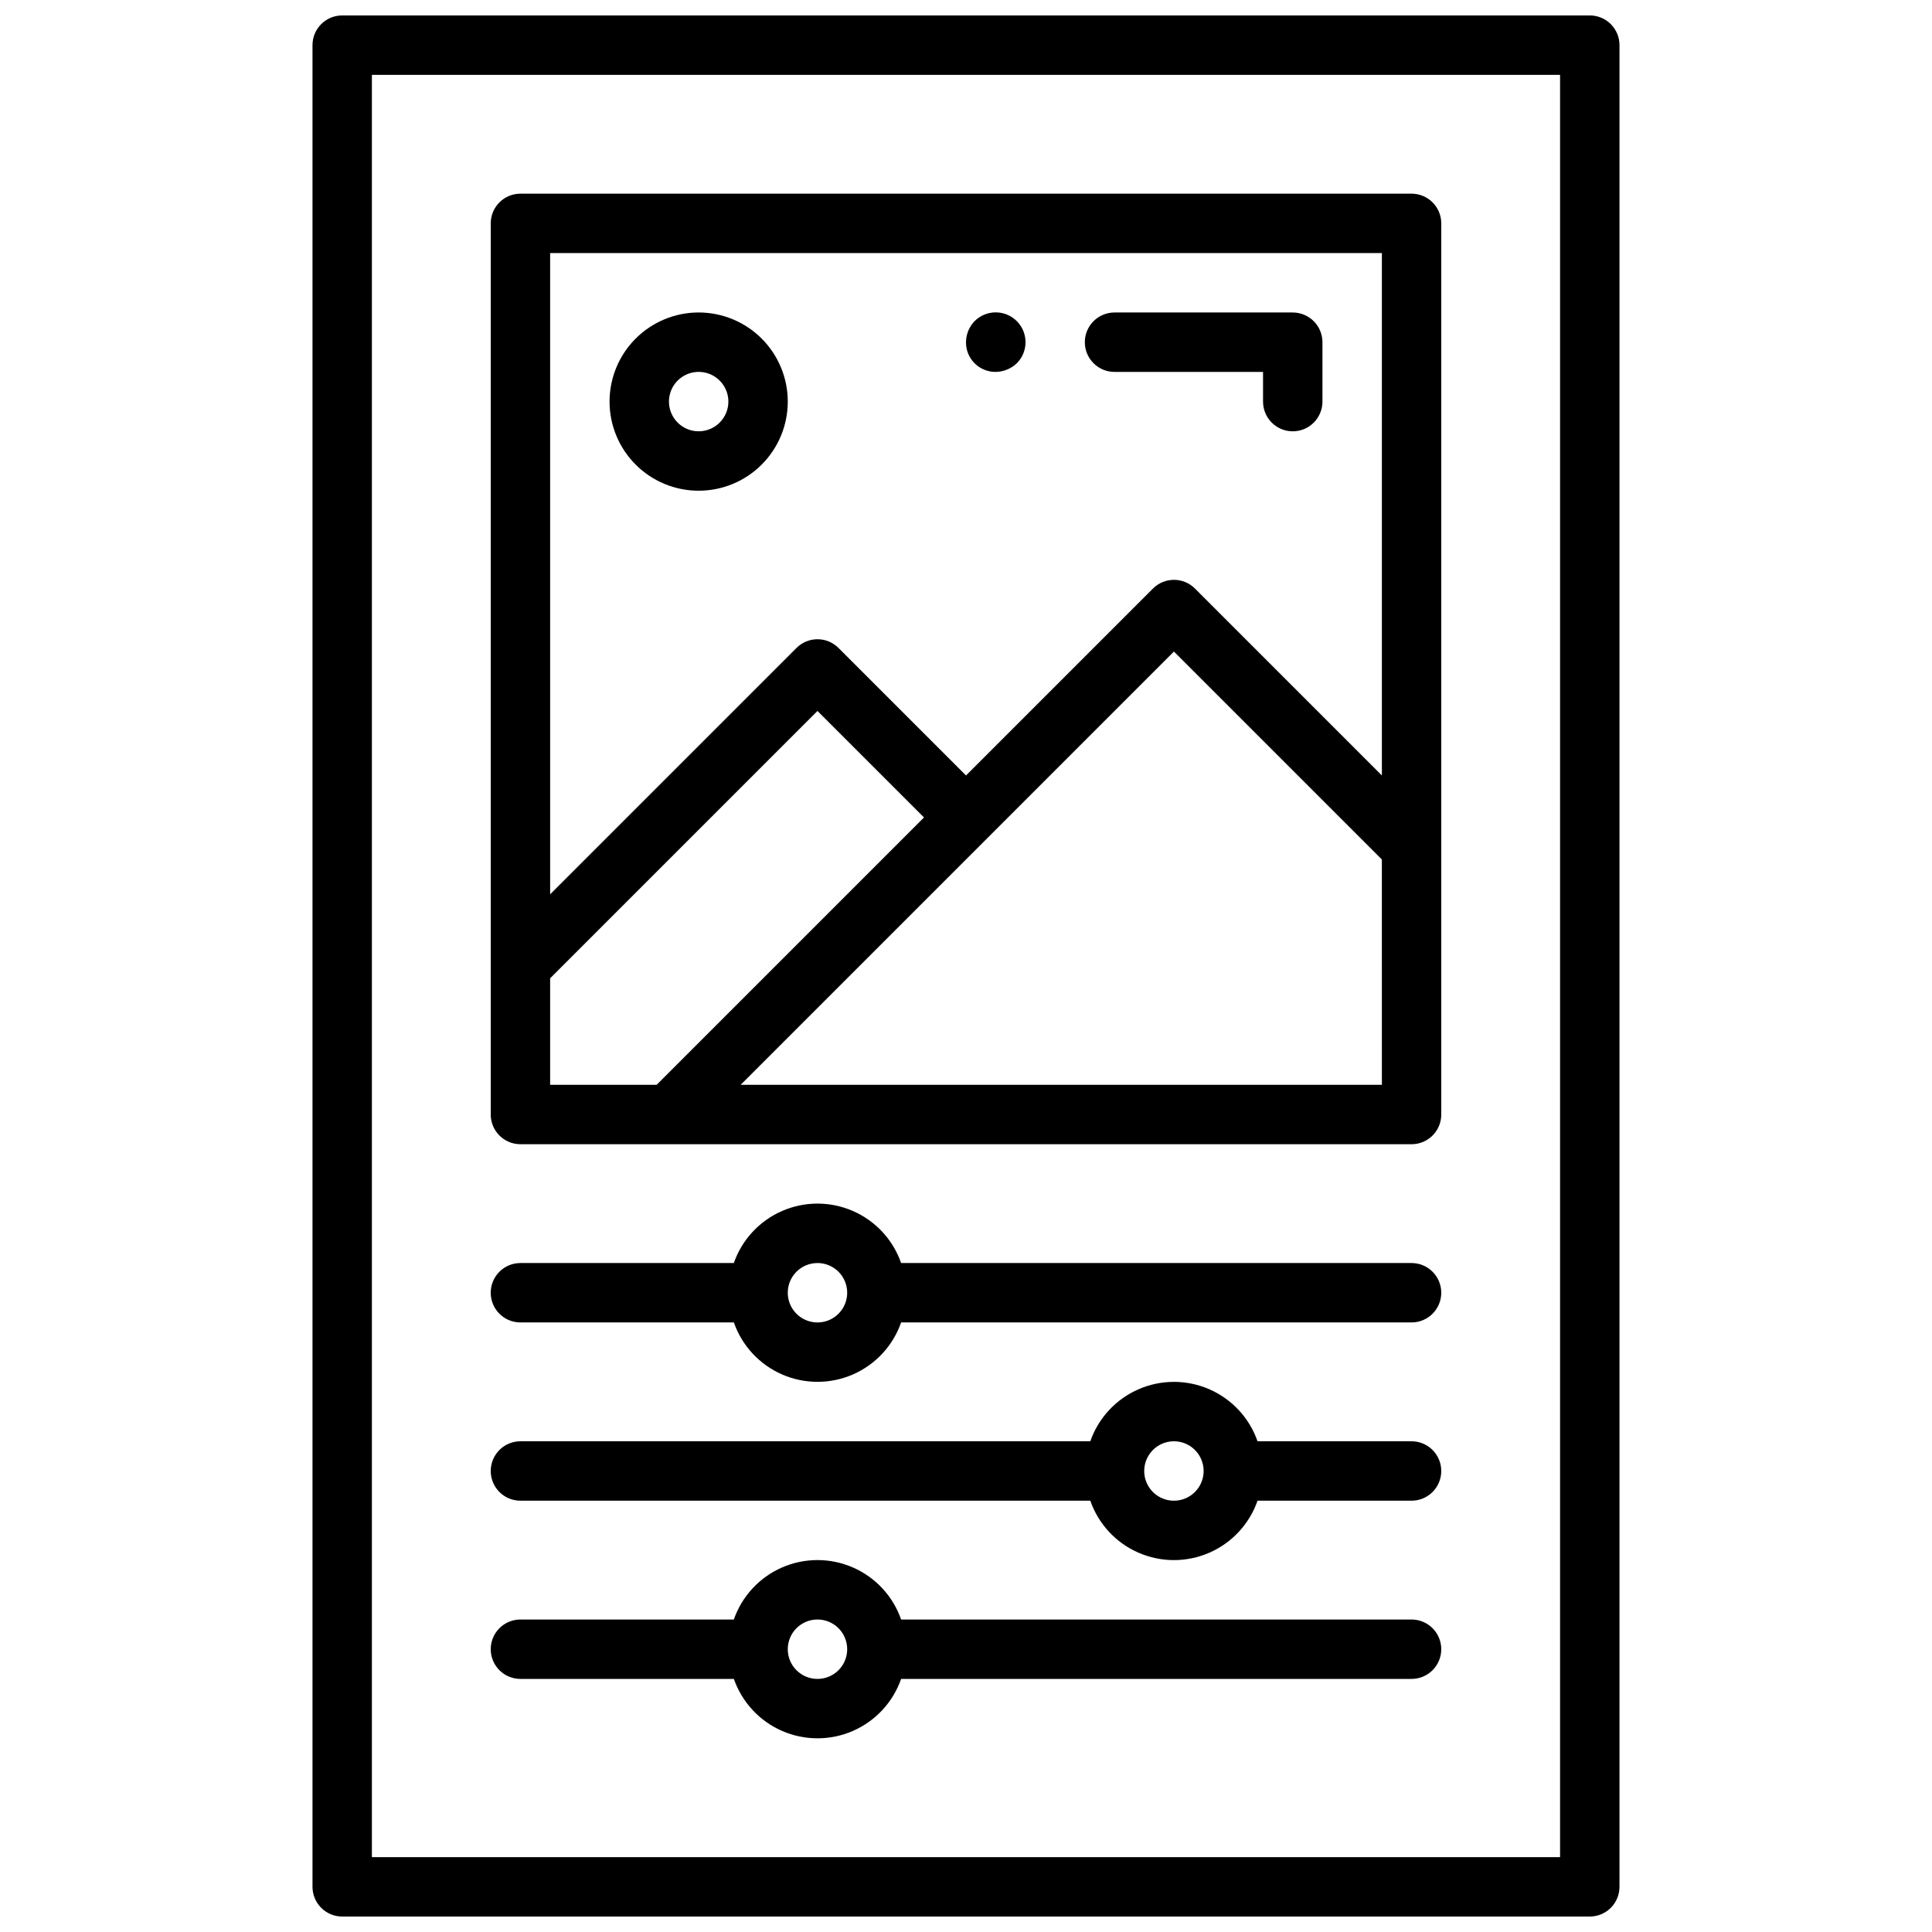
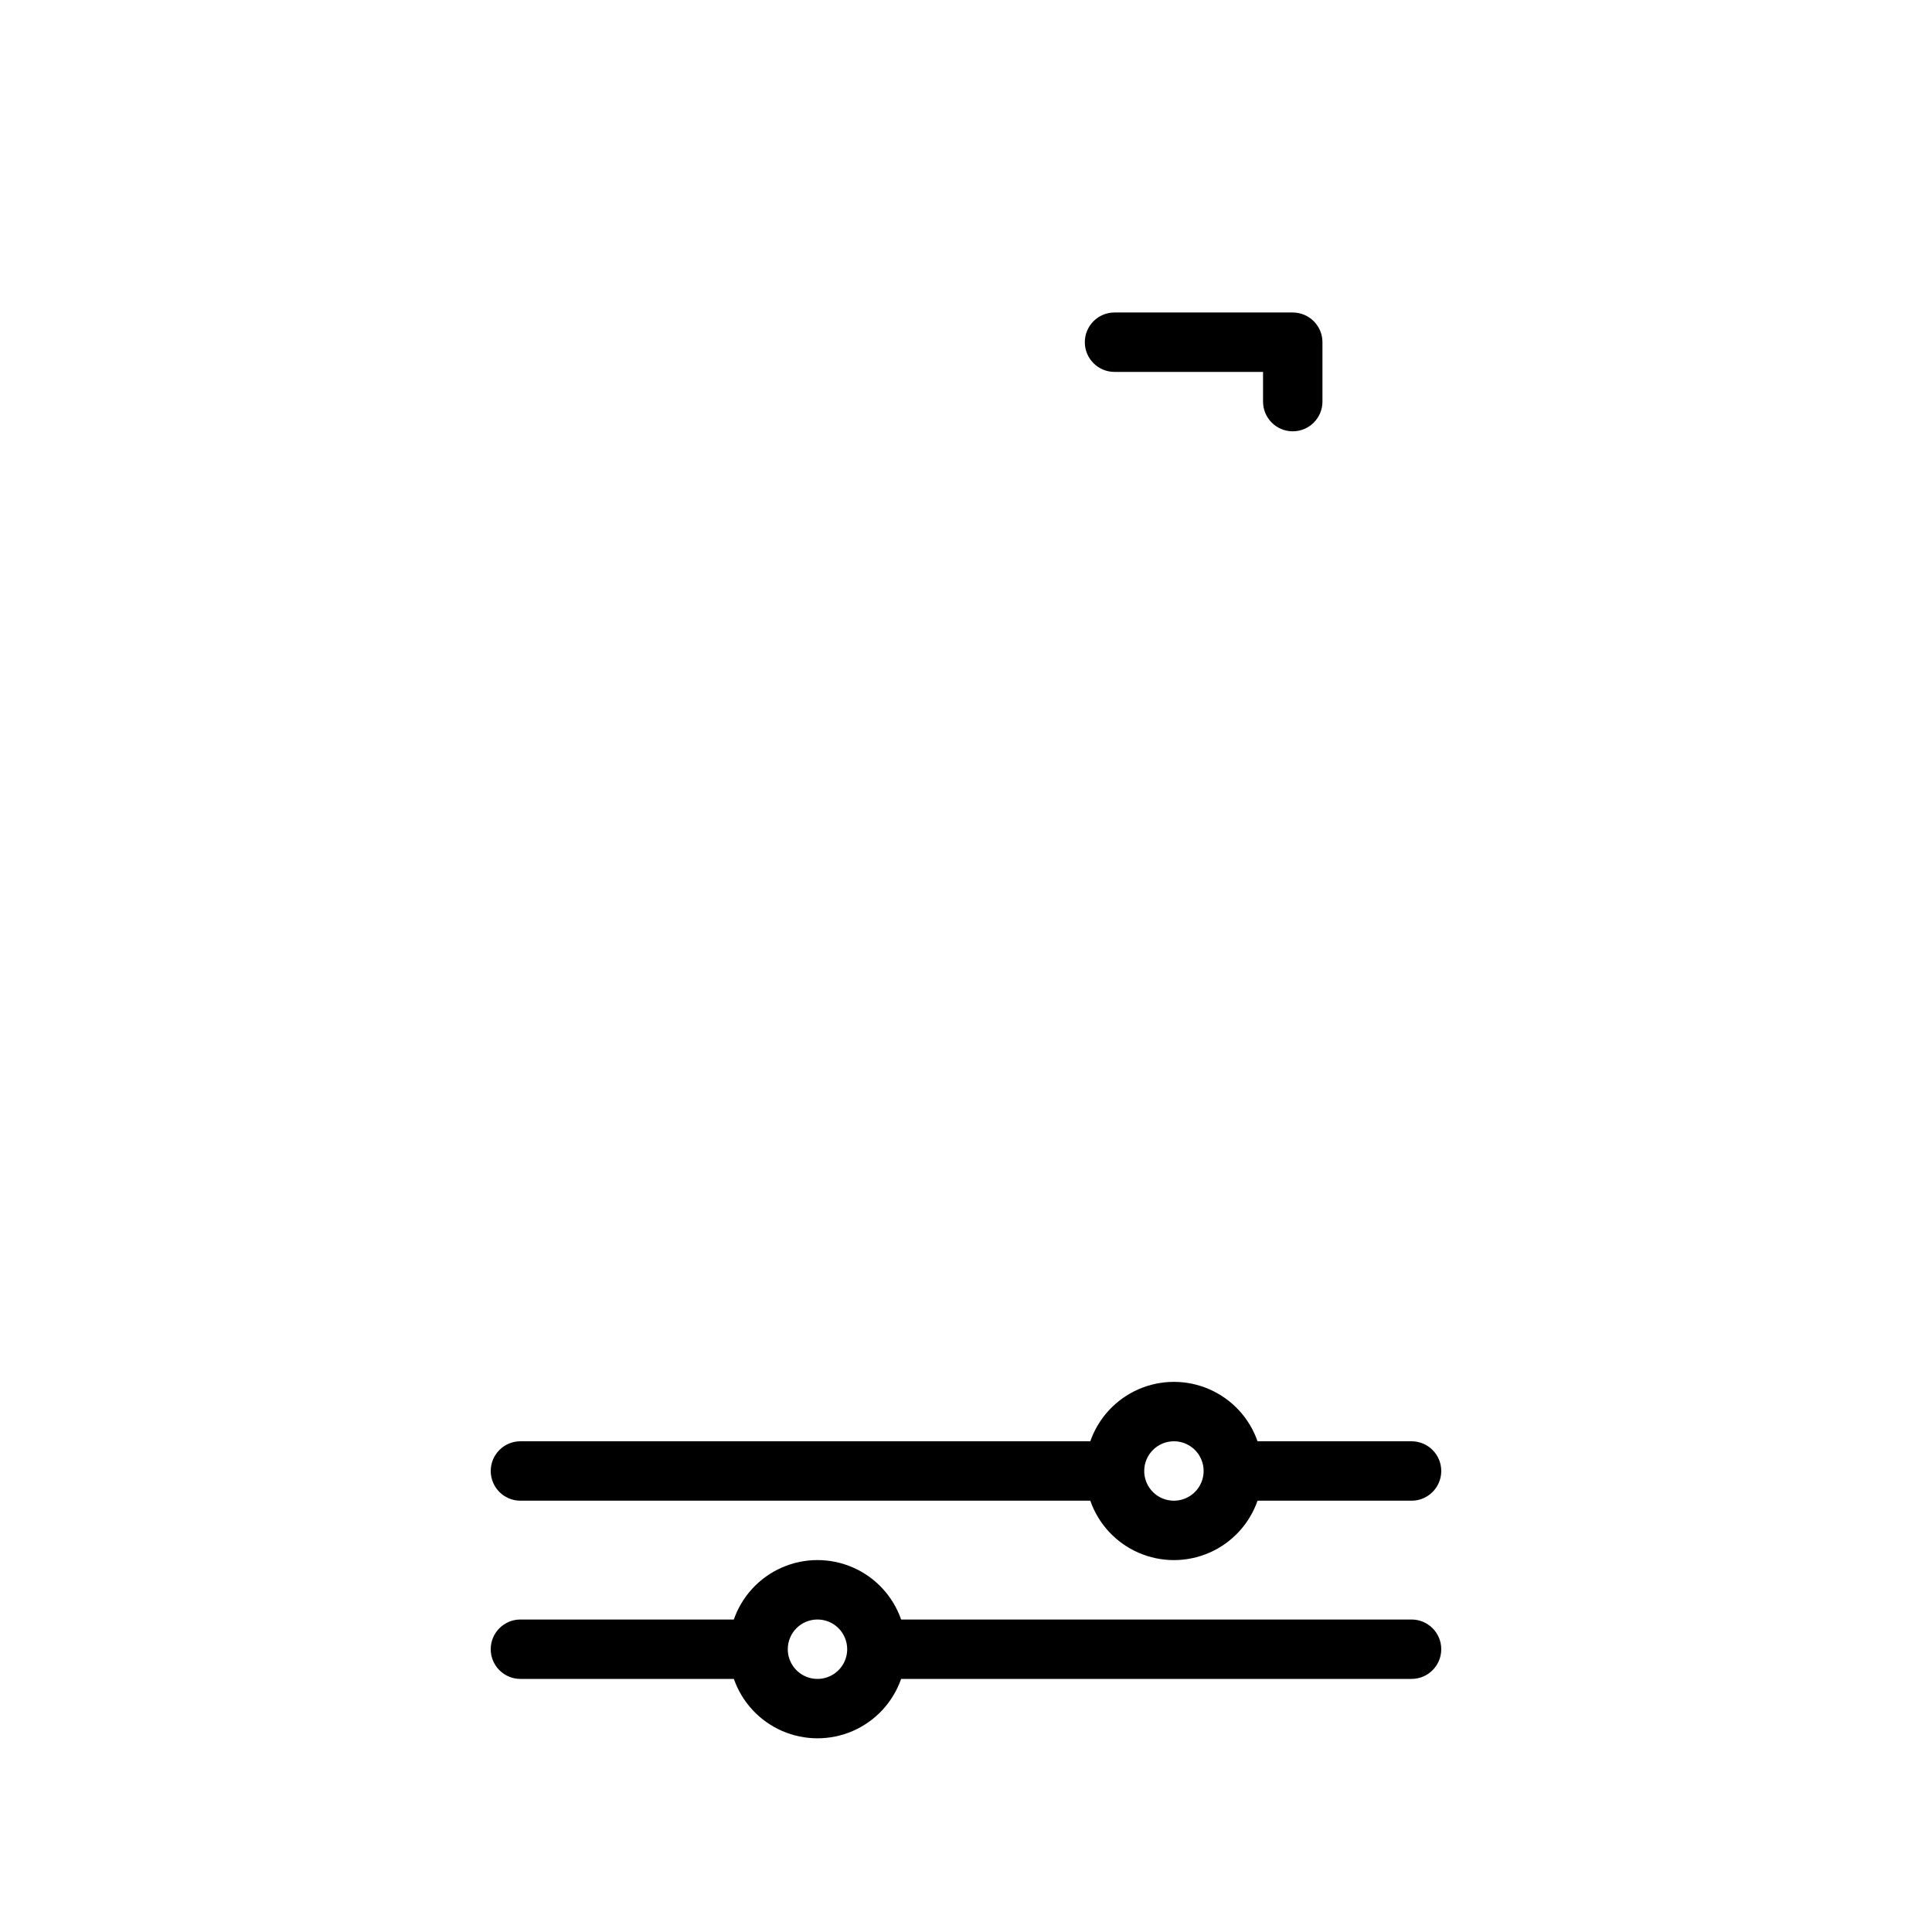
<svg xmlns="http://www.w3.org/2000/svg" width="800px" height="800px" version="1.1" viewBox="144 144 512 512">
  <defs>
    <clipPath id="a">
-       <path d="m226 148.09h348v503.81h-348z" />
-     </clipPath>
+       </clipPath>
  </defs>
  <g clip-path="url(#a)">
    <path d="m565.31 148.09h-330.62c-4.348 0-7.875 3.523-7.875 7.871v488.07c0 2.086 0.832 4.09 2.309 5.566 1.477 1.477 3.477 2.305 5.566 2.305h330.62c2.086 0 4.09-0.828 5.566-2.305 1.477-1.477 2.305-3.481 2.305-5.566v-488.07c0-2.086-0.828-4.09-2.305-5.566-1.477-1.477-3.481-2.305-5.566-2.305zm-7.875 488.07h-314.88v-472.32h314.88z" />
  </g>
-   <path d="m281.92 494.46h56.562c2.152 6.172 6.781 11.164 12.77 13.781 5.988 2.613 12.797 2.613 18.785 0 5.988-2.617 10.617-7.609 12.77-13.781h135.27c4.348 0 7.871-3.523 7.871-7.871s-3.523-7.871-7.871-7.871h-135.27c-2.148-6.176-6.777-11.172-12.77-13.789-5.992-2.617-12.801-2.617-18.793 0-5.992 2.617-10.621 7.613-12.77 13.789h-56.555c-4.348 0-7.871 3.523-7.871 7.871s3.523 7.871 7.871 7.871zm78.719-15.742c3.188 0 6.055 1.918 7.273 4.859s0.547 6.328-1.707 8.578c-2.25 2.254-5.637 2.926-8.578 1.707s-4.859-4.09-4.859-7.273c0-4.348 3.523-7.871 7.871-7.871z" />
  <path d="m281.92 541.7h151.02c2.152 6.172 6.777 11.168 12.77 13.781 5.988 2.617 12.797 2.617 18.785 0 5.988-2.613 10.617-7.609 12.766-13.781h40.816c4.348 0 7.871-3.523 7.871-7.871 0-4.348-3.523-7.875-7.871-7.875h-40.816c-2.148-6.168-6.777-11.164-12.766-13.781-5.988-2.617-12.797-2.617-18.785 0-5.992 2.617-10.617 7.613-12.77 13.781h-151.02c-4.348 0-7.871 3.527-7.871 7.875 0 4.348 3.523 7.871 7.871 7.871zm173.18-15.742v-0.004c3.184 0 6.055 1.918 7.273 4.859 1.219 2.945 0.547 6.328-1.707 8.582-2.25 2.25-5.637 2.922-8.578 1.707-2.941-1.219-4.859-4.09-4.859-7.273 0-4.348 3.523-7.875 7.871-7.875z" />
  <path d="m281.92 588.93h56.562c2.152 6.172 6.781 11.164 12.77 13.781 5.988 2.613 12.797 2.613 18.785 0 5.988-2.617 10.617-7.609 12.77-13.781h135.27c4.348 0 7.871-3.523 7.871-7.871 0-4.348-3.523-7.871-7.871-7.871h-135.27c-2.148-6.176-6.777-11.172-12.77-13.789-5.992-2.617-12.801-2.617-18.793 0-5.992 2.617-10.621 7.613-12.77 13.789h-56.555c-4.348 0-7.871 3.523-7.871 7.871 0 4.348 3.523 7.871 7.871 7.871zm78.719-15.742c3.188 0 6.055 1.918 7.273 4.859 1.219 2.941 0.547 6.328-1.707 8.578-2.25 2.25-5.637 2.926-8.578 1.707s-4.859-4.09-4.859-7.273c0-4.348 3.523-7.871 7.871-7.871z" />
-   <path d="m329.15 226.81c-6.262 0-12.27 2.488-16.695 6.918-4.43 4.43-6.918 10.438-6.918 16.699 0 6.266 2.488 12.27 6.918 16.699 4.426 4.43 10.434 6.918 16.695 6.918 6.266 0 12.273-2.488 16.699-6.918 4.43-4.43 6.918-10.434 6.918-16.699 0-6.262-2.488-12.27-6.918-16.699-4.426-4.43-10.434-6.918-16.699-6.918zm0 31.488c-3.184 0-6.051-1.918-7.269-4.859s-0.547-6.328 1.703-8.578c2.254-2.25 5.641-2.926 8.582-1.707 2.941 1.219 4.859 4.09 4.859 7.273 0 2.09-0.832 4.09-2.309 5.566-1.473 1.477-3.477 2.305-5.566 2.305z" />
  <path d="m439.36 242.56h39.359v7.871c0 4.348 3.523 7.871 7.871 7.871s7.871-3.523 7.871-7.871v-15.742c0-2.09-0.828-4.09-2.305-5.566-1.477-1.477-3.477-2.309-5.566-2.309h-47.23c-4.348 0-7.871 3.527-7.871 7.875s3.523 7.871 7.871 7.871z" />
-   <path d="m281.92 447.23h236.16c2.09 0 4.09-0.828 5.566-2.305 1.477-1.477 2.305-3.481 2.305-5.566v-236.16c0-2.09-0.828-4.09-2.305-5.566-1.477-1.477-3.477-2.309-5.566-2.309h-236.16c-4.348 0-7.871 3.527-7.871 7.875v236.16c0 2.086 0.828 4.09 2.305 5.566 1.477 1.477 3.481 2.305 5.566 2.305zm36.102-15.742h-28.23v-28.23l70.848-70.848 28.23 28.227zm192.19 0h-169.93l65.281-65.281 49.539-49.543 55.105 55.105zm-220.42-220.42h220.42v138.44l-49.539-49.539c-3.074-3.074-8.059-3.074-11.129 0l-49.539 49.539-33.797-33.797c-3.074-3.07-8.055-3.07-11.129 0l-65.285 65.285z" />
-   <path d="m407.87 242.56c-2.094 0.02-4.109-0.801-5.59-2.281-1.48-1.484-2.305-3.496-2.281-5.59 0.012-2.09 0.828-4.09 2.281-5.59 3.086-3.086 8.09-3.086 11.18 0 3.086 3.086 3.086 8.09 0 11.176-1.512 1.438-3.508 2.254-5.59 2.285z" />
</svg>